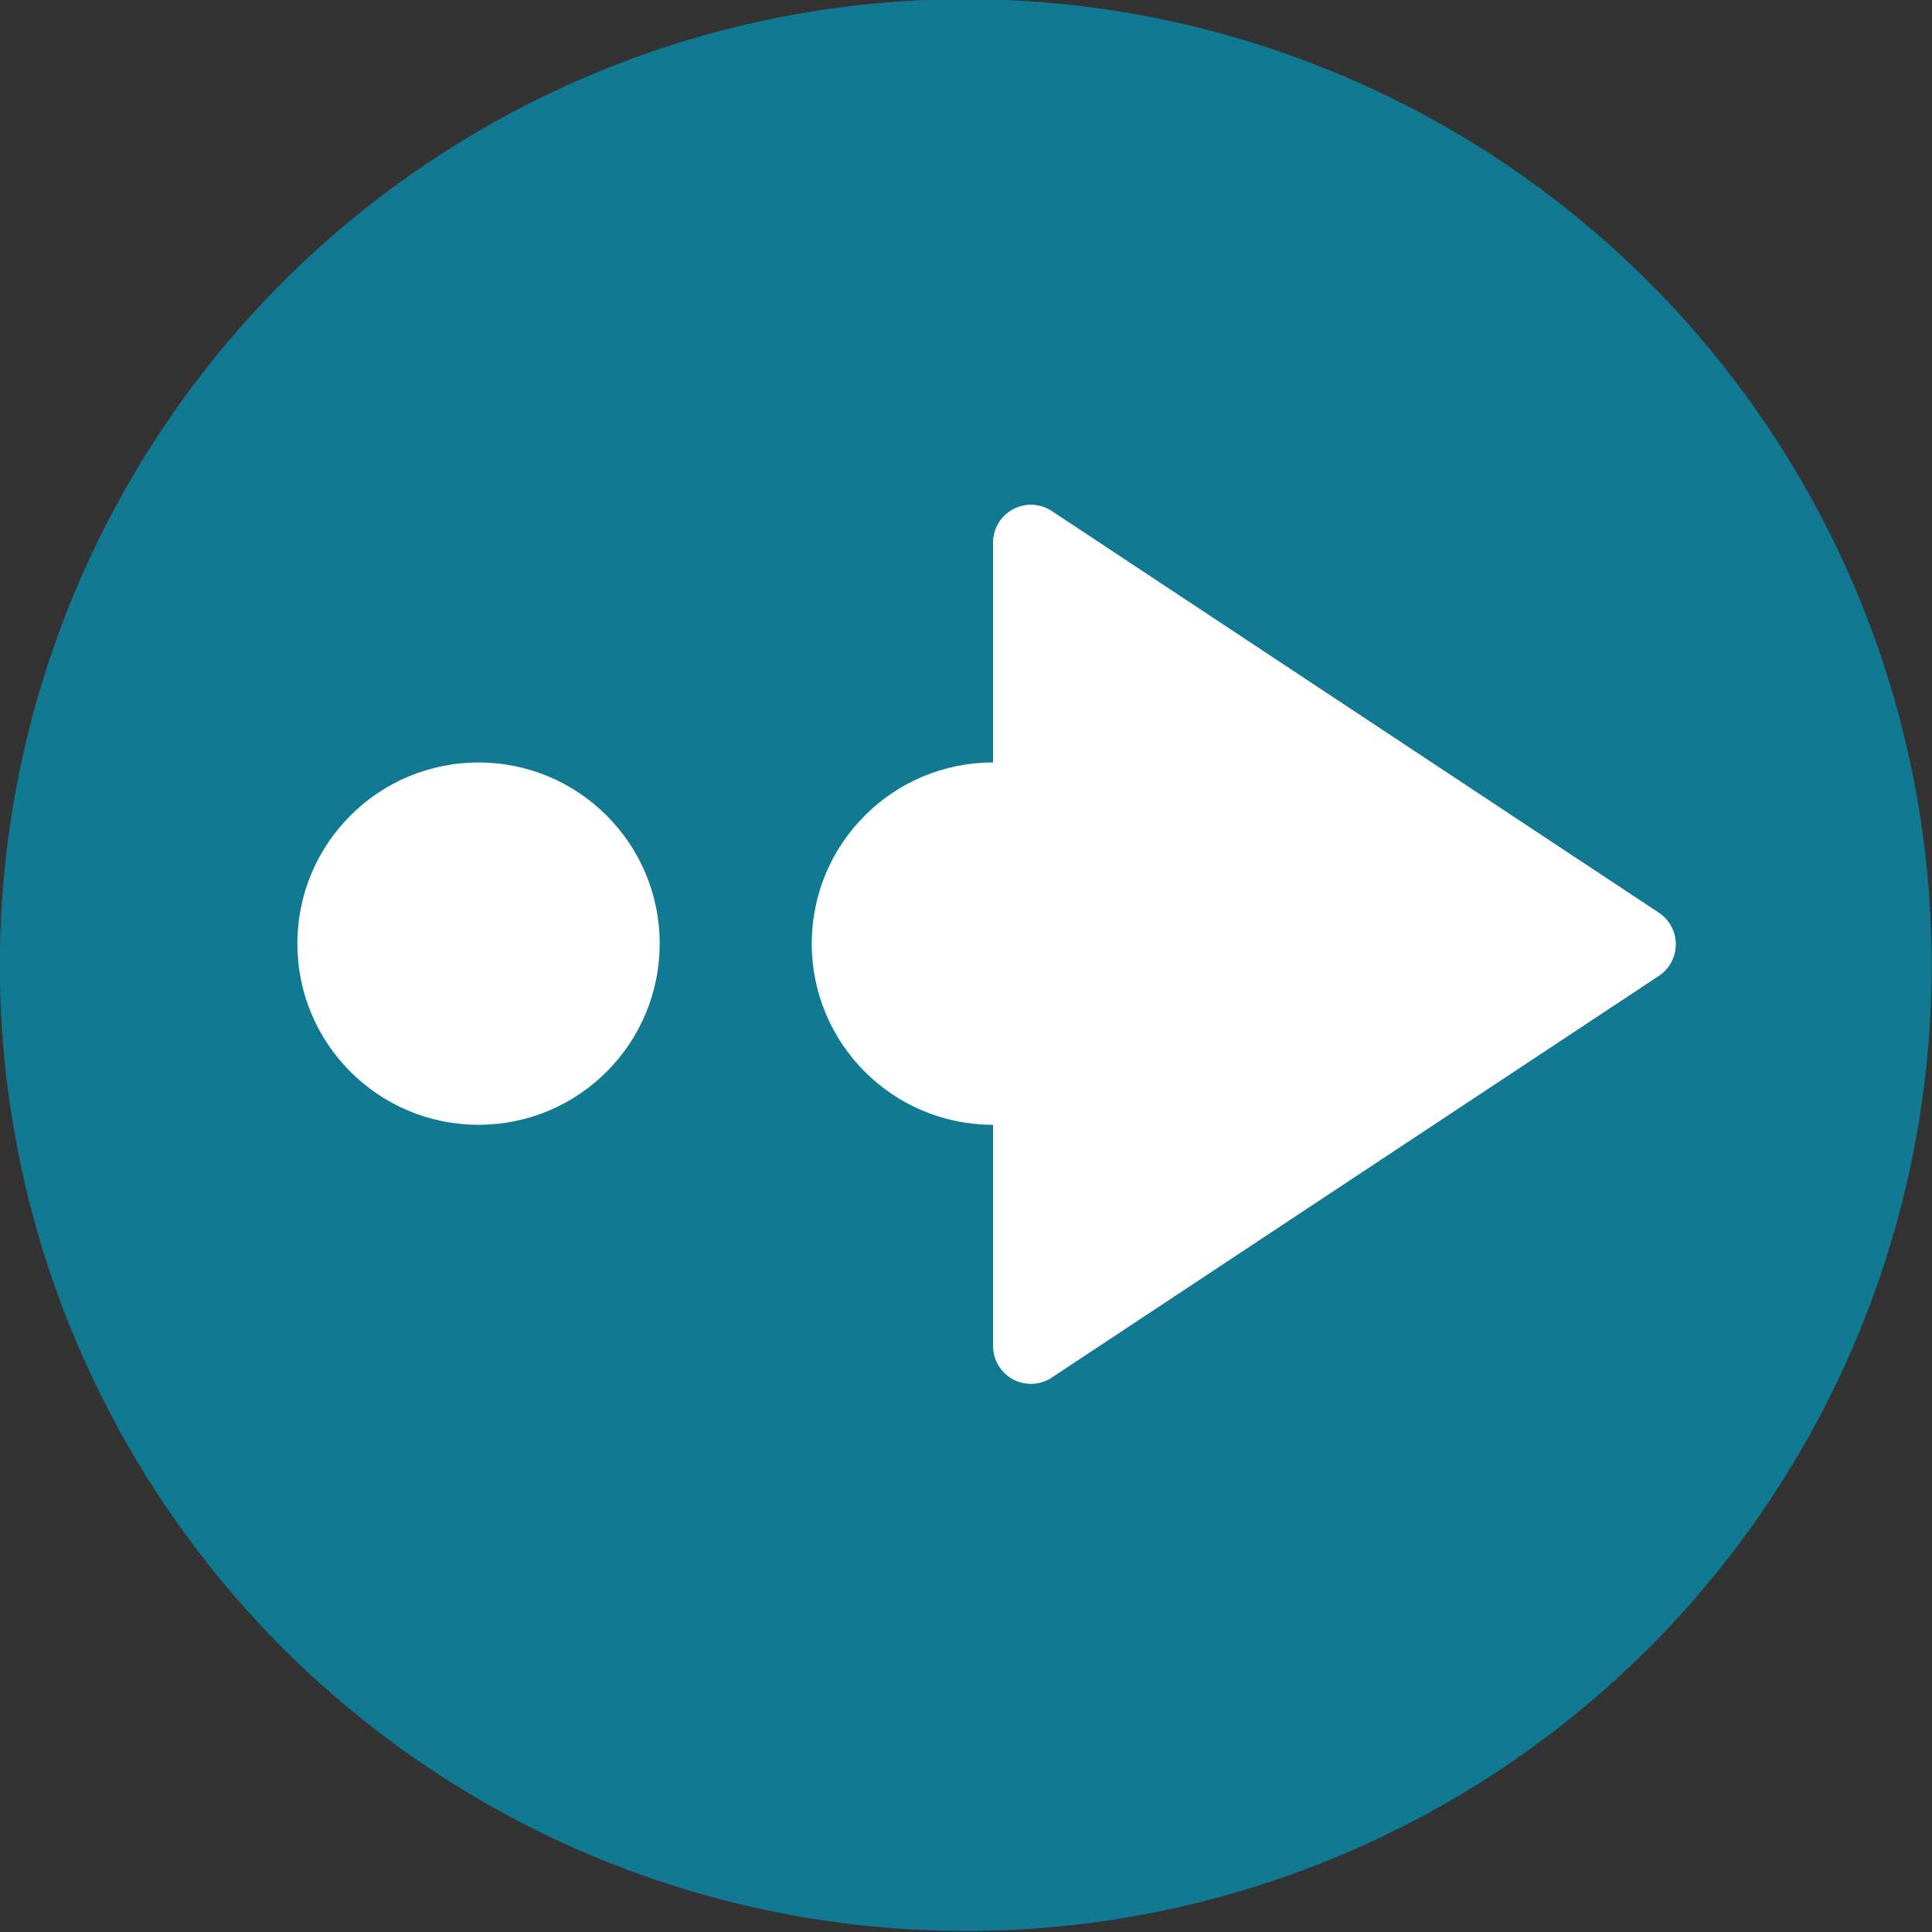
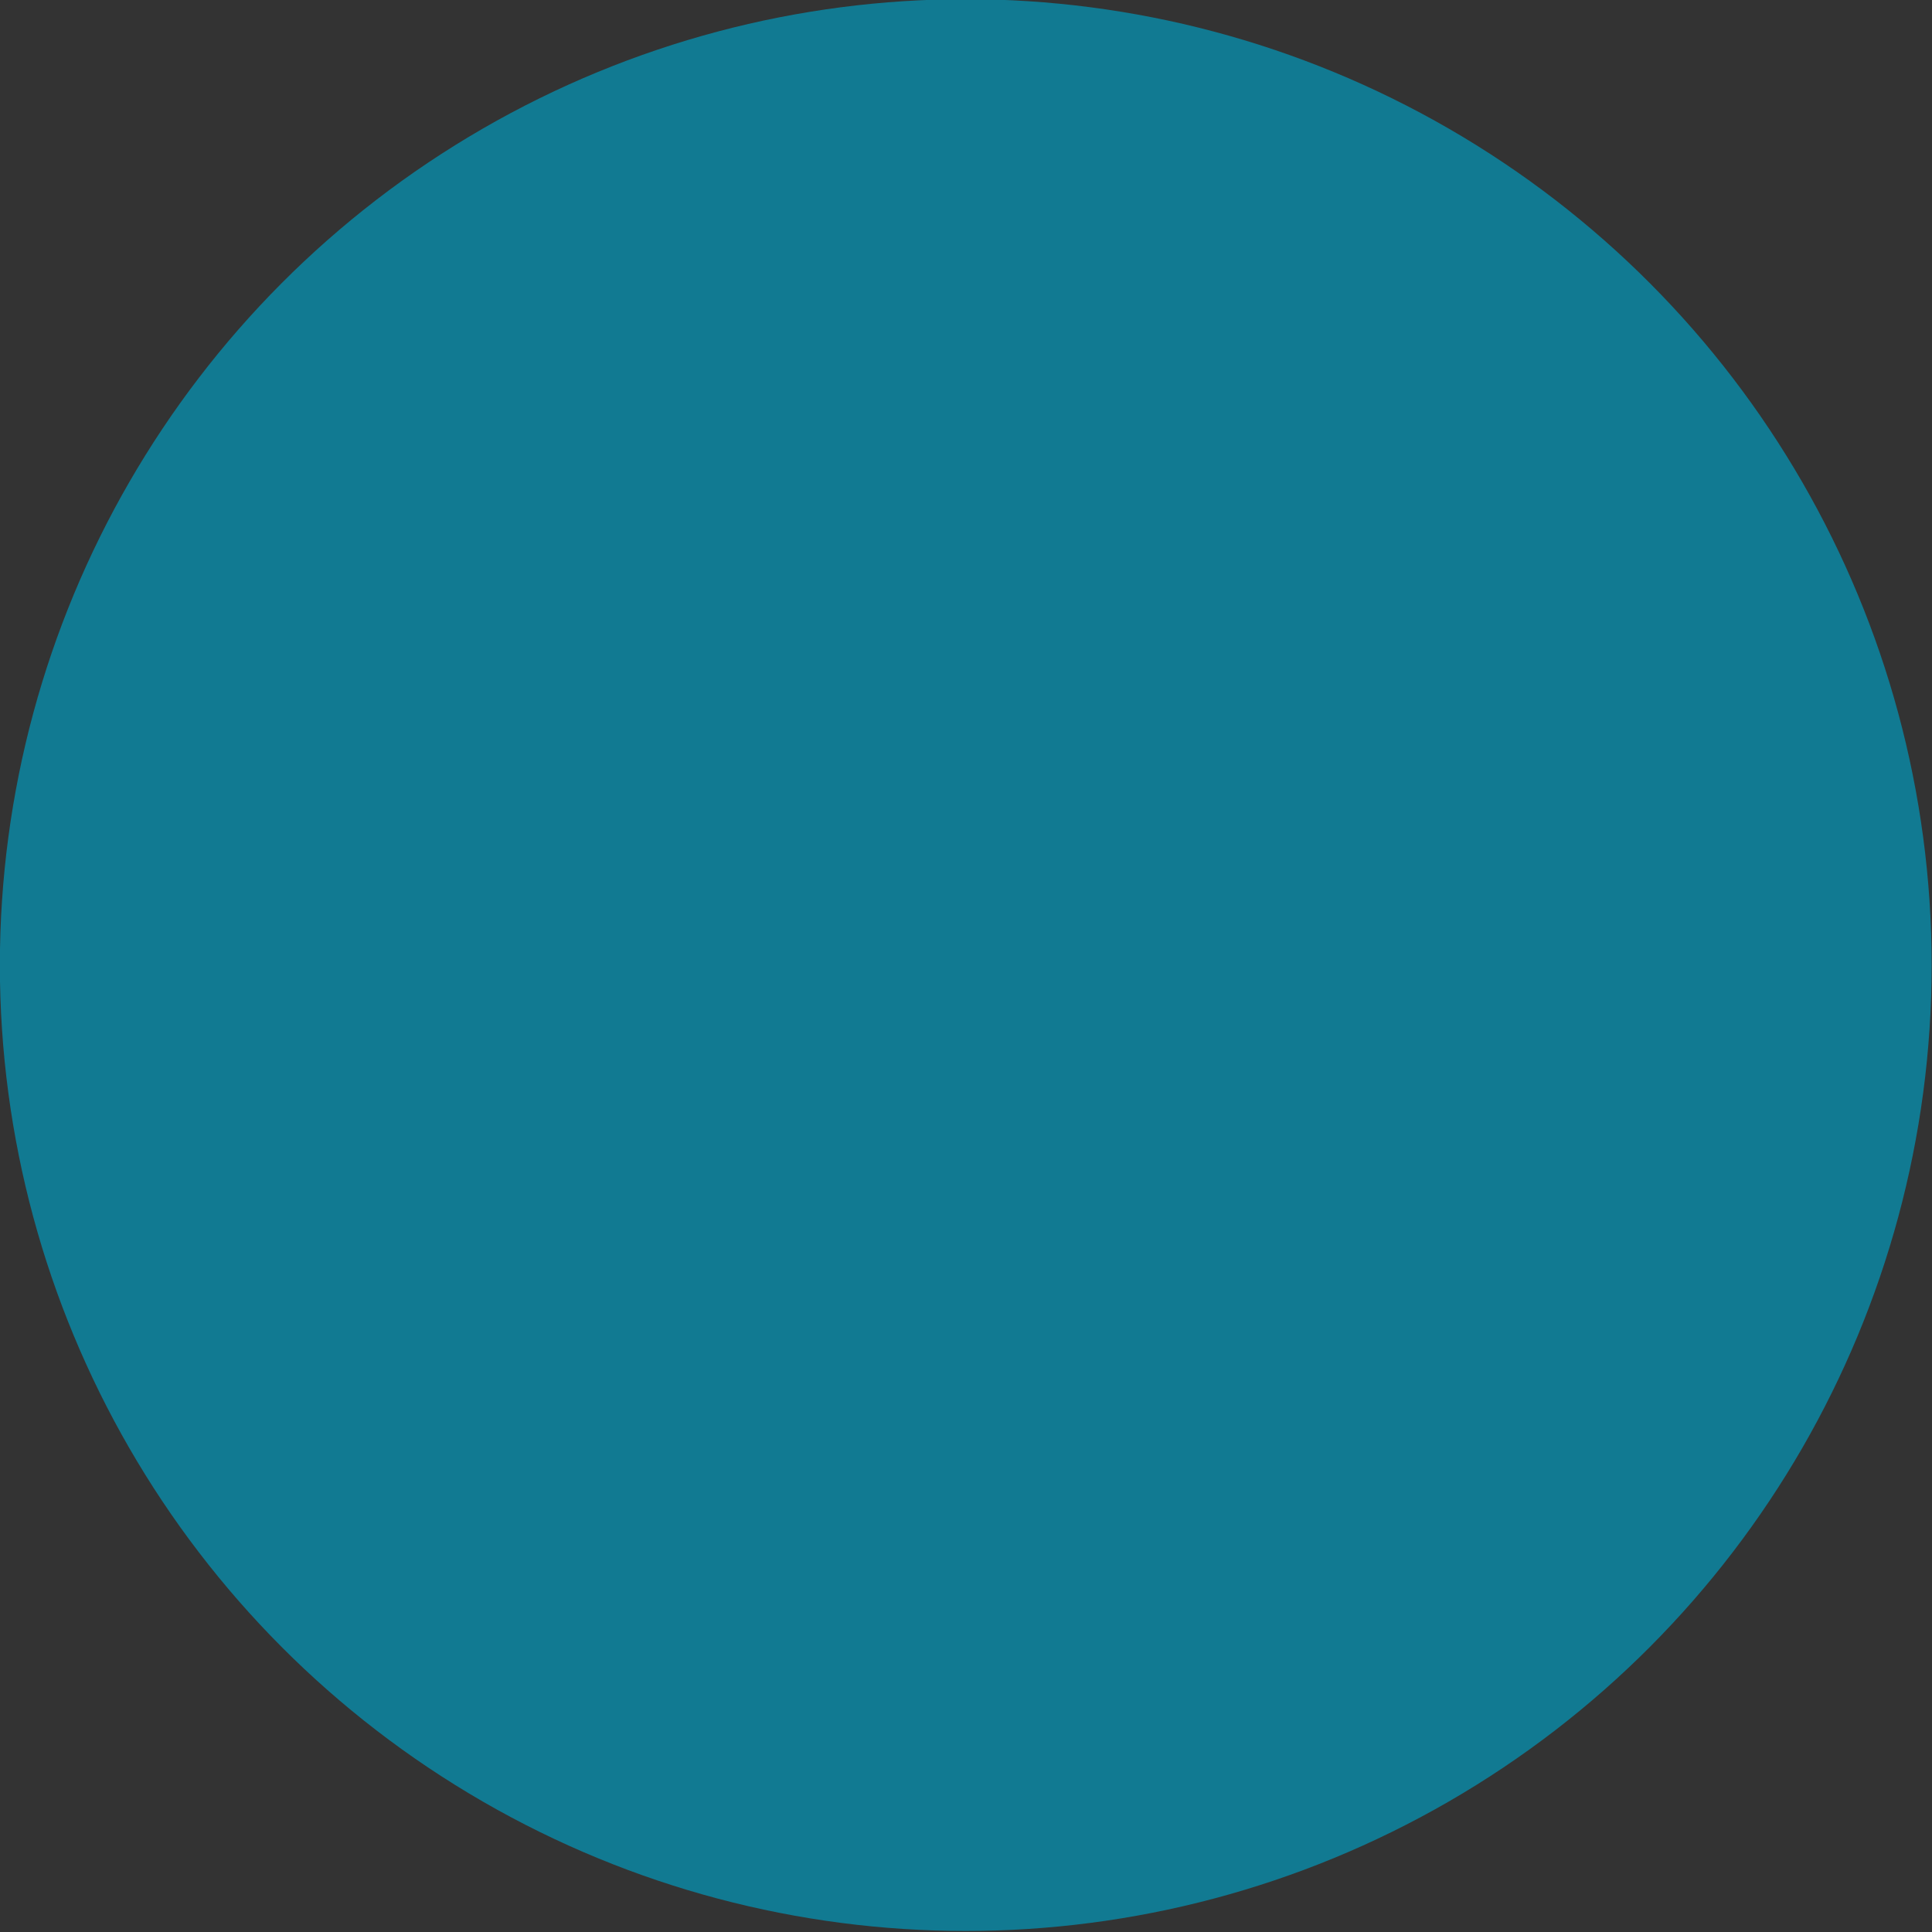
<svg xmlns="http://www.w3.org/2000/svg" width="100%" height="100%" viewBox="0 0 512 512" version="1.1" xml:space="preserve" style="fill-rule:evenodd;clip-rule:evenodd;stroke-linejoin:round;stroke-miterlimit:2;">
  <rect x="0" y="0" width="512" height="512" fill="#333333" stroke="none" />
  <g transform="matrix(2.048,0,0,2.048,-268.288,-268.288)">
    <g transform="matrix(2.305,0,0,2.305,-21.147,-817.763)">
      <circle cx="120.224" cy="465.789" r="54.224" style="fill:rgb(17,122,146);" />
    </g>
    <g transform="matrix(1.087,0,0,1.087,170.67,35.339)">
-       <circle cx="81.705" cy="200.338" r="21.565" style="fill:white;" />
-     </g>
+       </g>
    <g transform="matrix(1.087,0,0,1.087,104.108,35.339)">
-       <circle cx="81.705" cy="200.338" r="21.565" style="fill:white;" />
-     </g>
+       </g>
    <g transform="matrix(5.6858e-17,0.929,-0.702,4.29937e-17,497.819,-2.244)">
-       <path d="M270.571,216.773C271.545,214.825 273.192,213.654 274.957,213.654C276.722,213.654 278.37,214.825 279.343,216.773C290.976,240.037 322.587,303.26 335.293,328.672C336.361,330.807 336.455,333.546 335.538,335.801C334.622,338.055 332.843,339.462 330.907,339.462L219.008,339.462C217.072,339.462 215.293,338.055 214.376,335.801C213.459,333.546 213.554,330.807 214.621,328.672C227.327,303.26 258.939,240.037 270.571,216.773Z" style="fill:white;" />
-       <path d="M270.571,216.773C271.545,214.825 273.192,213.654 274.957,213.654C276.722,213.654 278.37,214.825 279.343,216.773L335.293,328.672C336.361,330.807 336.455,333.546 335.538,335.801C334.622,338.055 332.843,339.462 330.907,339.462L219.008,339.462C217.072,339.462 215.293,338.055 214.376,335.801C213.459,333.546 213.554,330.807 214.621,328.672L270.571,216.773Z" style="fill:white;" />
-     </g>
+       </g>
  </g>
</svg>